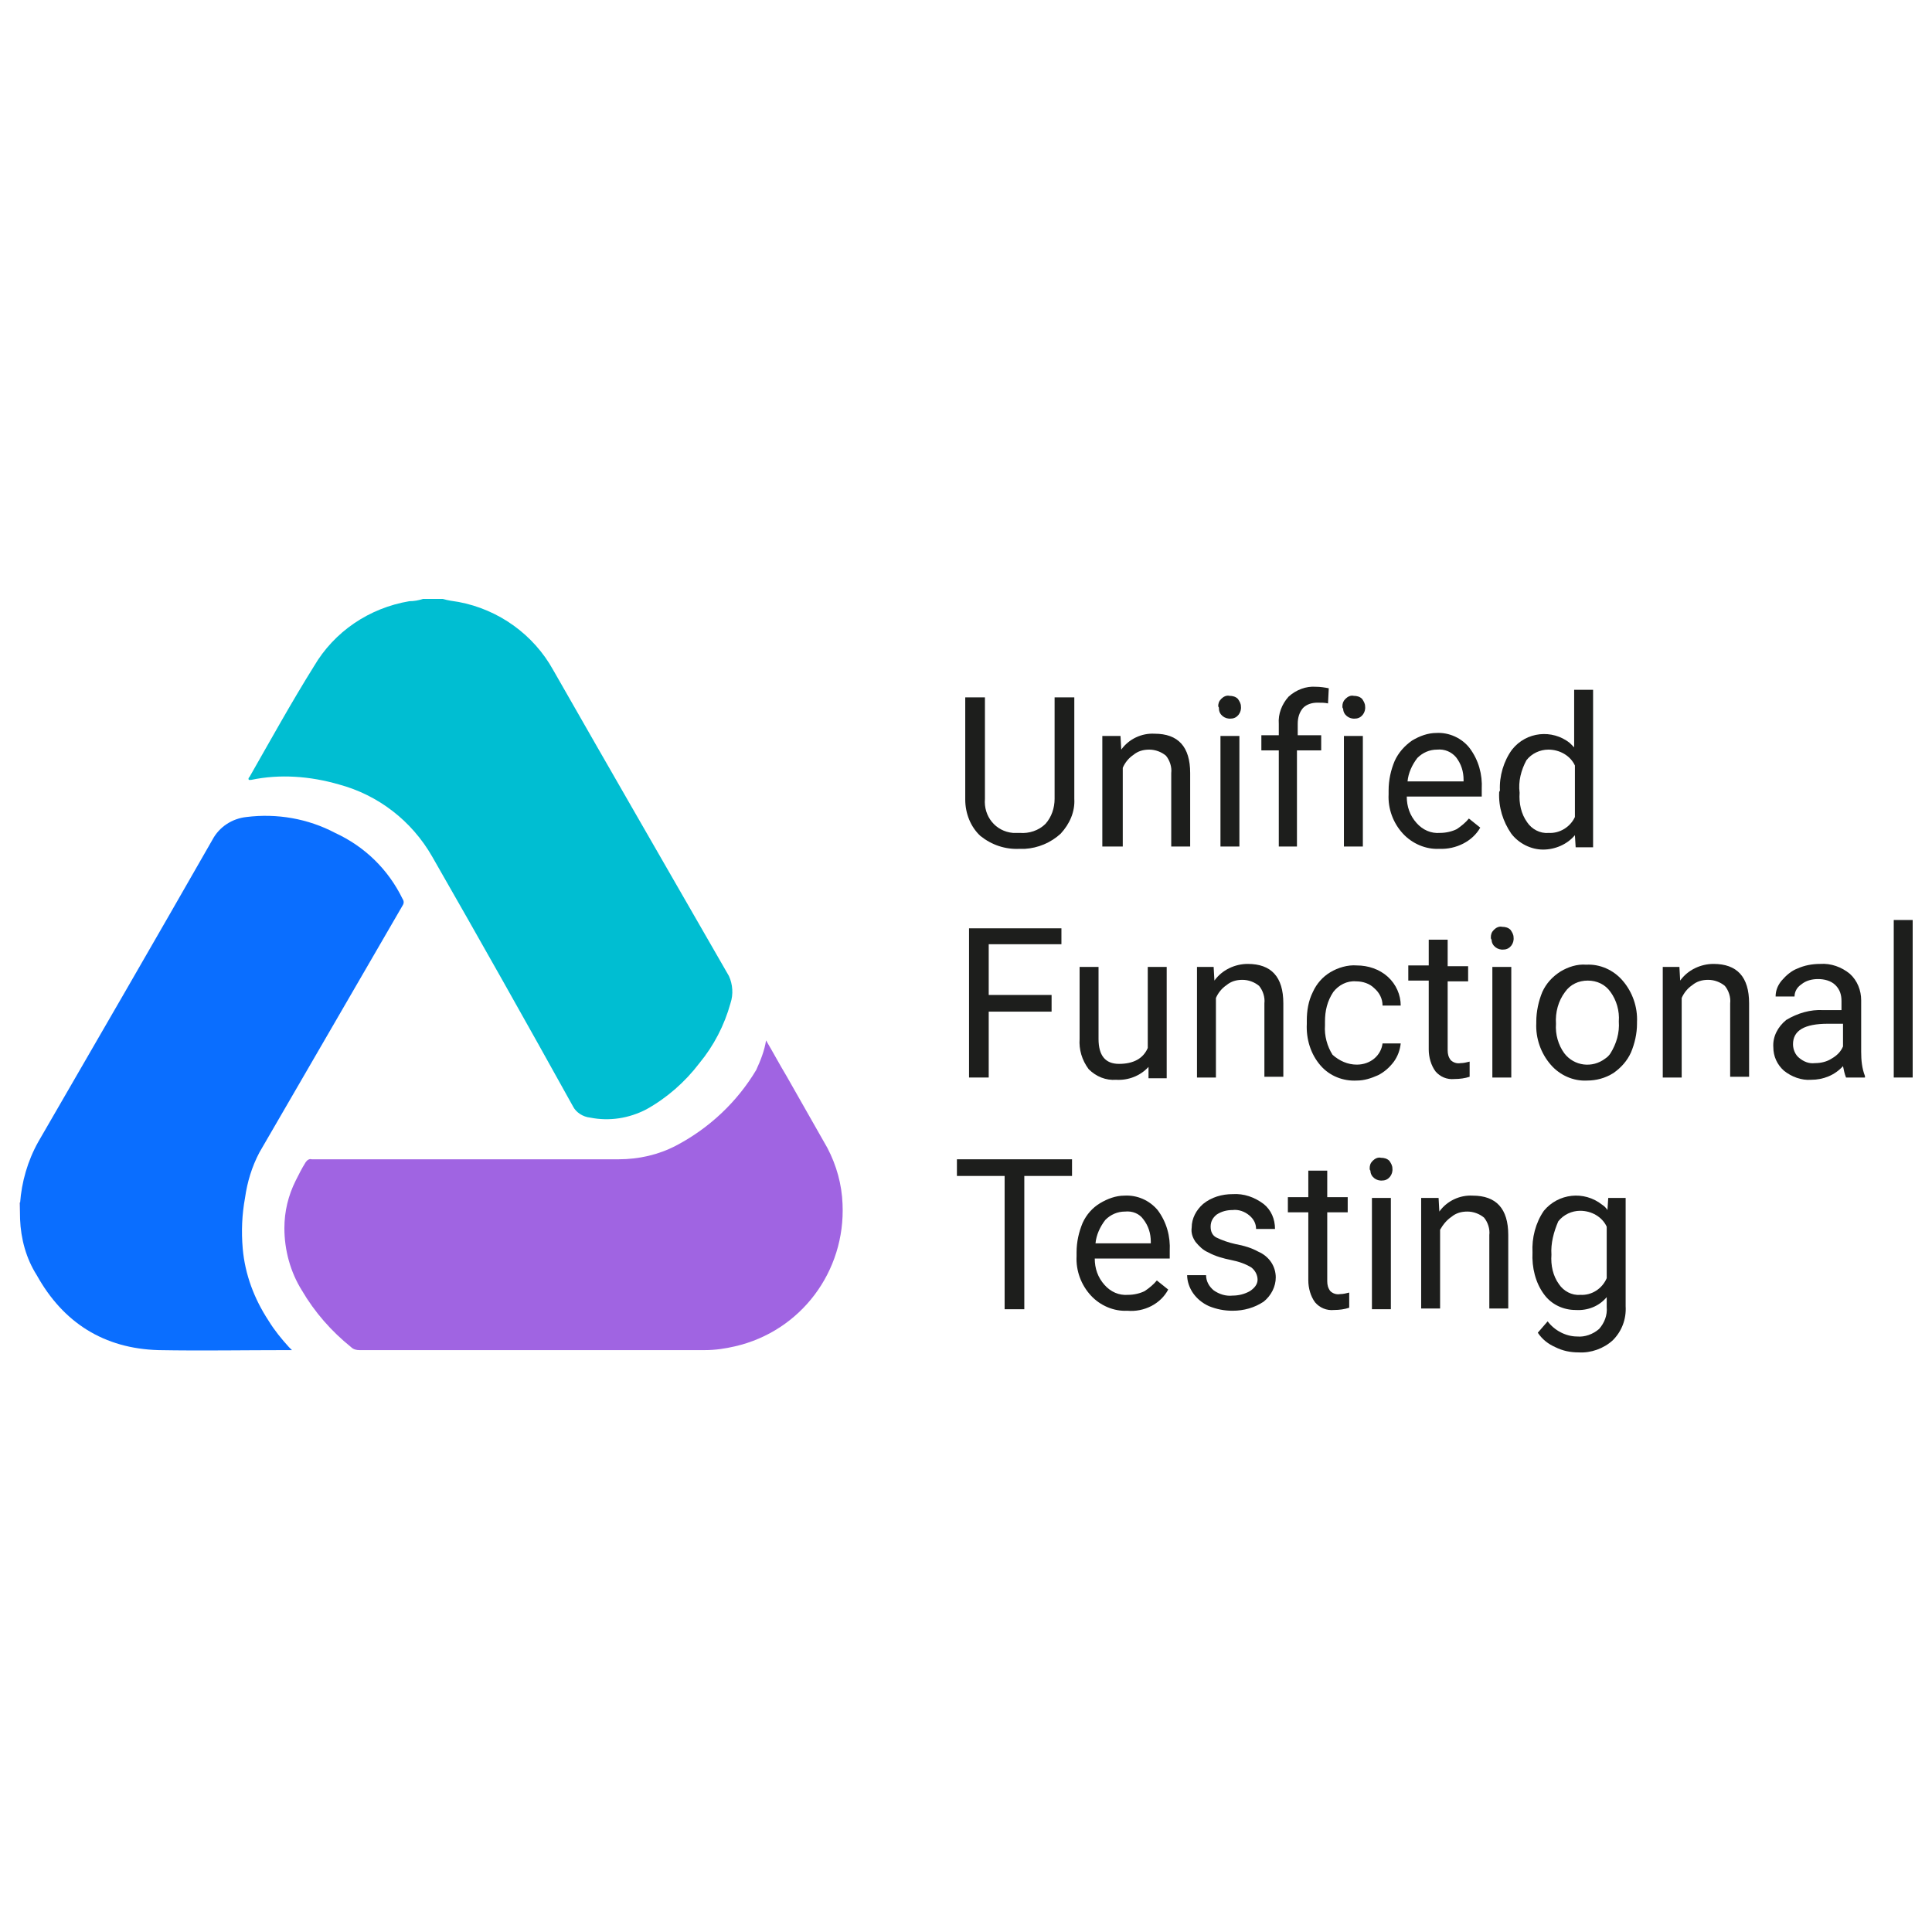
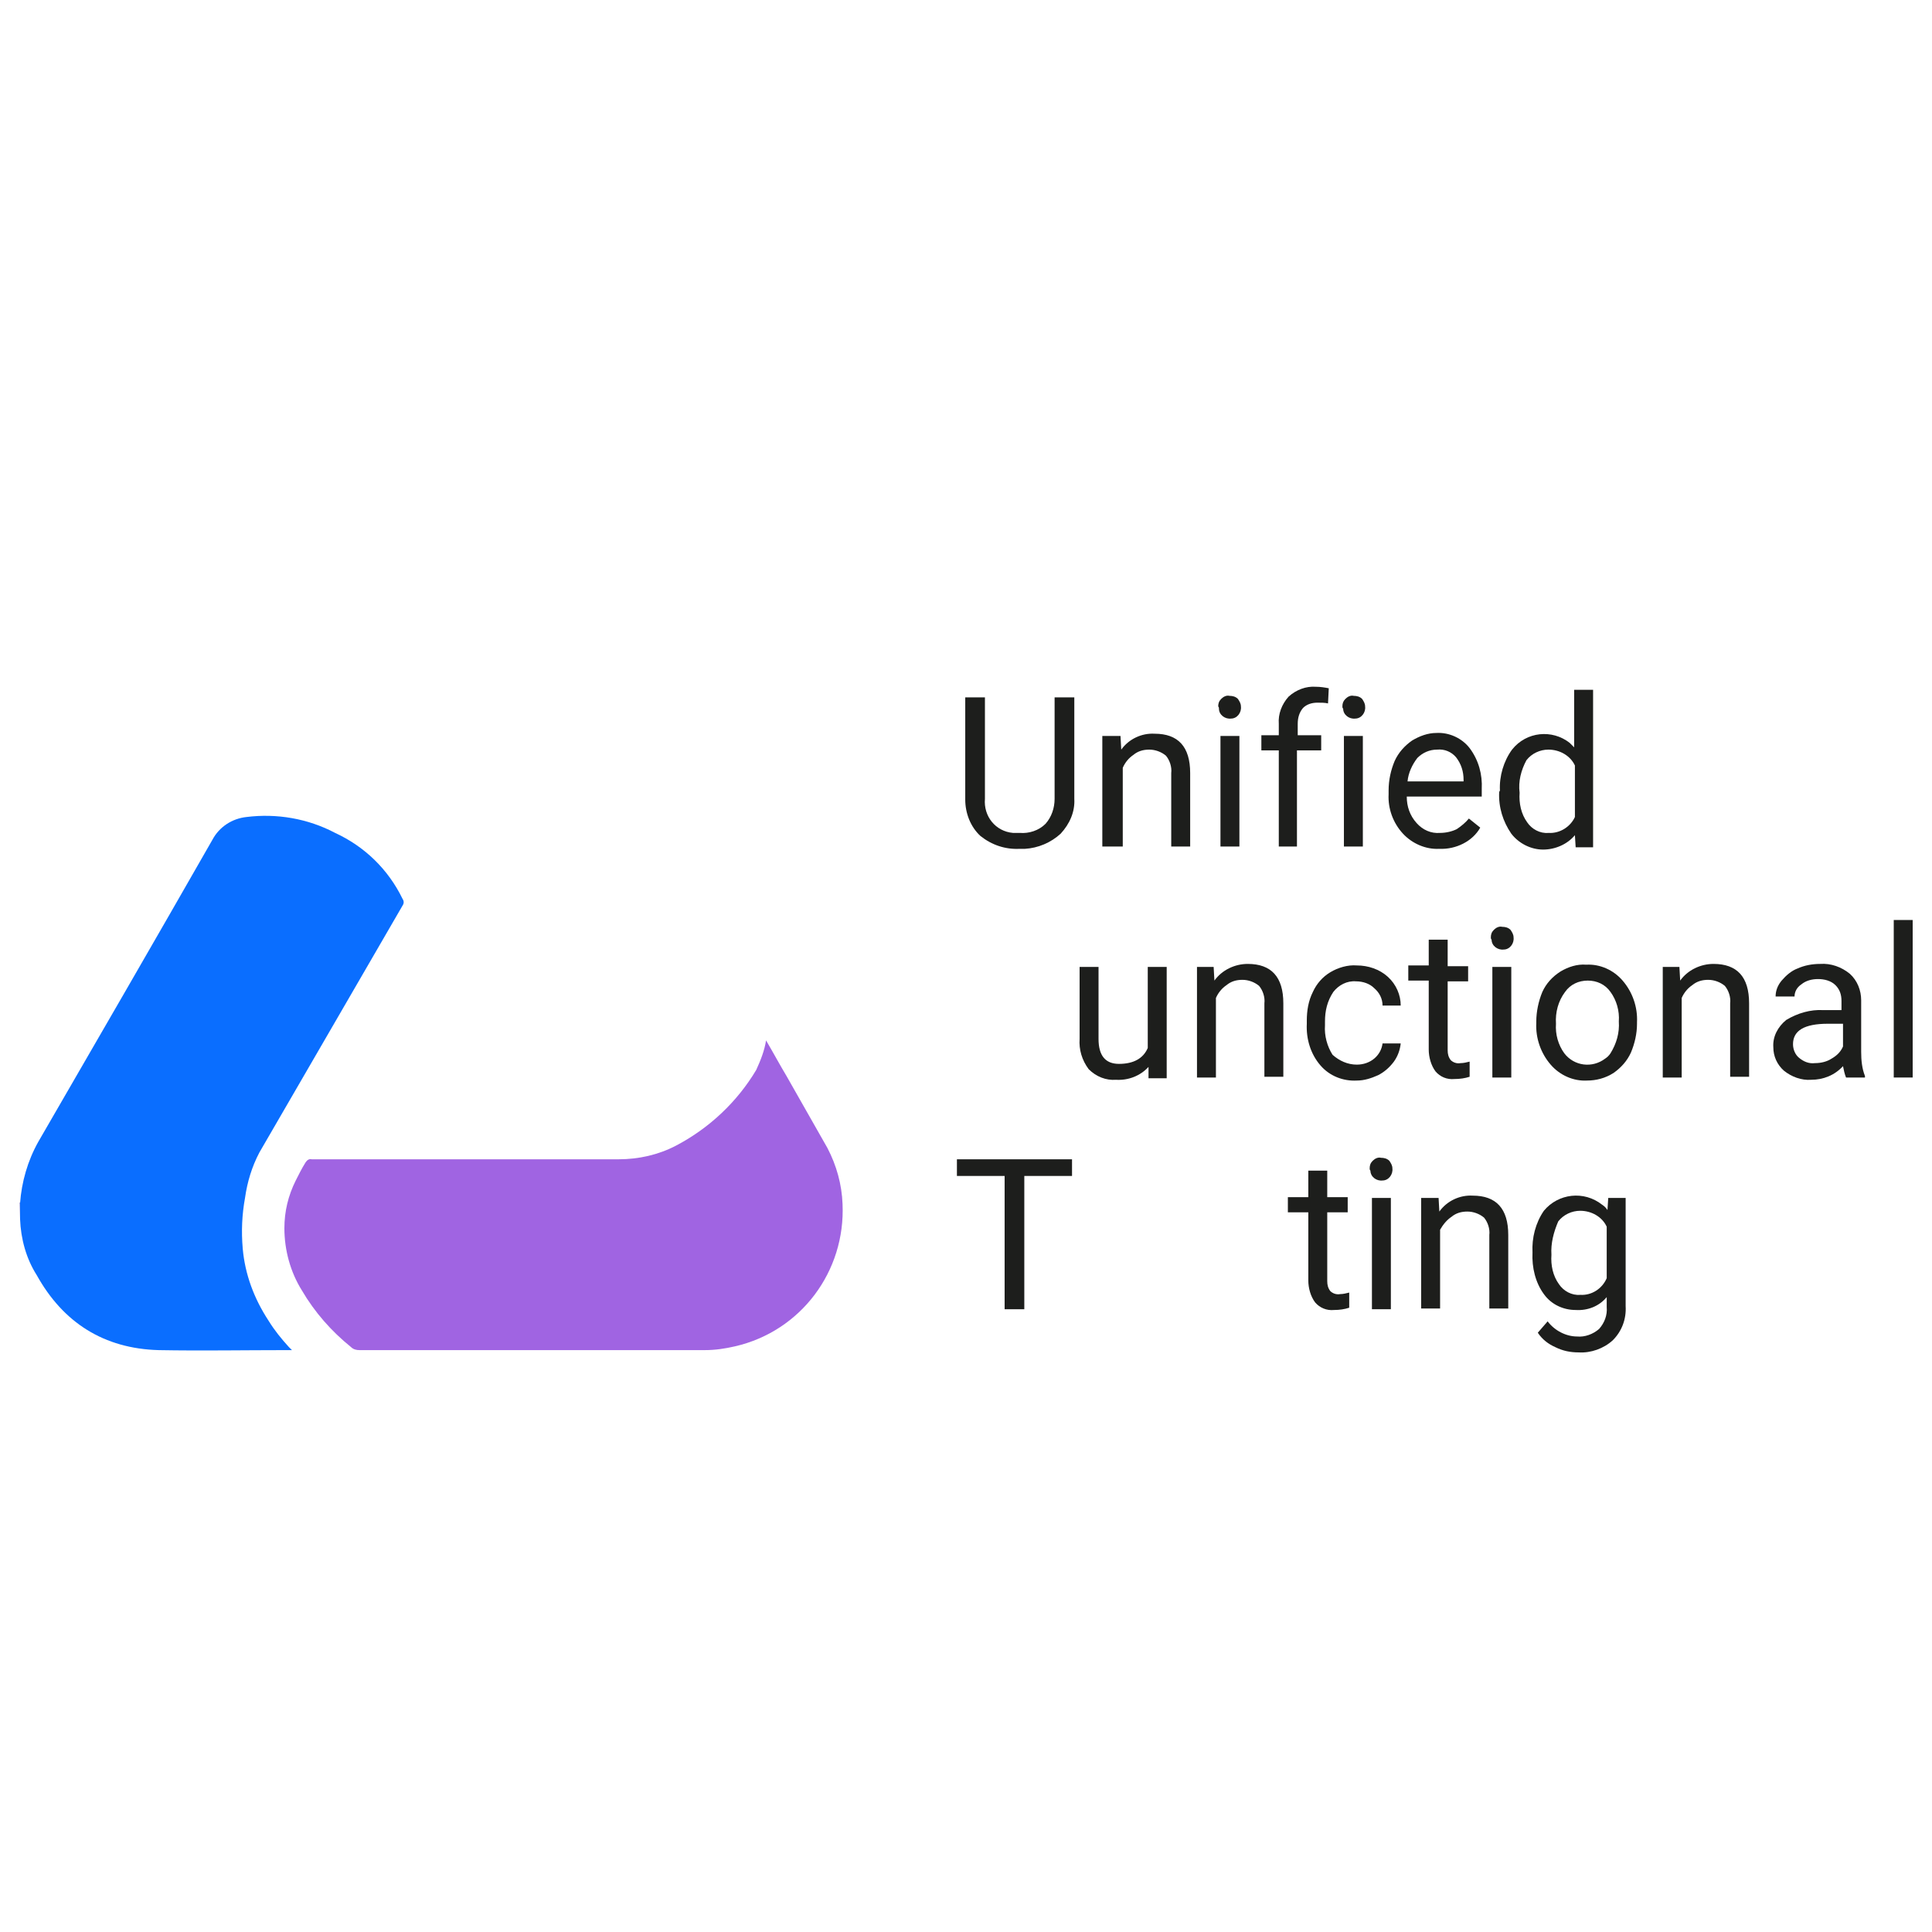
<svg xmlns="http://www.w3.org/2000/svg" width="100" height="100" viewBox="0 0 100 100" fill="none">
-   <path d="M22.913 31C23.187 31.078 23.462 31.118 23.736 31.157C25.814 31.549 27.617 32.842 28.636 34.684C31.654 39.976 34.712 45.267 37.73 50.52C37.926 50.951 37.966 51.46 37.809 51.931C37.495 53.067 36.946 54.126 36.202 55.027C35.457 56.007 34.516 56.83 33.458 57.418C32.556 57.888 31.537 58.045 30.557 57.849C30.165 57.81 29.812 57.575 29.655 57.261C27.264 52.95 24.834 48.638 22.364 44.327C21.306 42.484 19.581 41.152 17.542 40.603C16.053 40.172 14.485 40.054 12.995 40.368H12.878C12.838 40.289 12.878 40.25 12.917 40.211C14.014 38.291 15.073 36.37 16.249 34.488C17.307 32.685 19.11 31.47 21.188 31.118C21.423 31.118 21.658 31.078 21.894 31H22.913Z" fill="#00BED2" />
  <path d="M1.039 63.102L1 62.239H1.039V63.102Z" fill="#B5B2E0" />
  <path d="M1.039 63.102V62.278C1.118 61.181 1.431 60.083 1.98 59.103C4.998 53.89 8.017 48.677 10.996 43.464C11.349 42.798 12.015 42.367 12.76 42.288C14.328 42.092 15.935 42.367 17.346 43.111C18.875 43.817 20.09 44.993 20.835 46.522C20.914 46.639 20.914 46.757 20.835 46.874C18.366 51.147 15.896 55.38 13.426 59.652C13.034 60.397 12.799 61.181 12.682 62.004C12.525 62.866 12.486 63.729 12.564 64.63C12.682 65.963 13.152 67.217 13.897 68.354C14.21 68.863 14.563 69.294 14.955 69.726L15.112 69.882H14.877C12.642 69.882 10.447 69.922 8.213 69.882C5.39 69.804 3.274 68.471 1.902 66.002C1.353 65.14 1.078 64.121 1.039 63.102Z" fill="#0A6EFF" />
  <path d="M39.651 53.851C40.043 54.518 40.357 55.105 40.71 55.694C41.415 56.948 42.121 58.163 42.826 59.417C43.297 60.319 43.571 61.298 43.61 62.318C43.767 65.806 41.454 68.903 38.044 69.686C37.534 69.804 37.025 69.882 36.476 69.882H18.601C18.444 69.882 18.287 69.843 18.17 69.726C17.15 68.903 16.288 67.923 15.622 66.786C15.034 65.845 14.72 64.709 14.72 63.572C14.72 62.709 14.916 61.886 15.308 61.102C15.465 60.789 15.622 60.475 15.818 60.162C15.896 60.044 16.014 59.966 16.131 60.005C19.542 60.005 22.952 60.005 26.362 60.005C28.244 60.005 30.126 60.005 32.007 60.005C33.066 60.005 34.085 59.77 34.986 59.3C36.711 58.398 38.162 57.026 39.142 55.38C39.377 54.87 39.573 54.361 39.651 53.851Z" fill="#A064E2" />
  <path d="M55.606 36.096V41.348C55.645 42.014 55.37 42.641 54.9 43.151C54.39 43.621 53.724 43.895 53.058 43.935H52.783C52.038 43.974 51.333 43.739 50.745 43.268C50.235 42.798 49.961 42.092 49.961 41.387V36.096H50.98V41.348C50.902 42.249 51.529 43.033 52.43 43.111C52.548 43.111 52.666 43.111 52.783 43.111C53.254 43.151 53.763 42.994 54.116 42.641C54.43 42.288 54.586 41.818 54.586 41.348V36.096H55.606Z" fill="#1D1E1C" />
  <path d="M57.997 38.094L58.036 38.8C58.428 38.251 59.094 37.938 59.761 37.977C60.976 37.977 61.603 38.643 61.603 40.015V43.817H60.623V40.015C60.662 39.702 60.545 39.349 60.349 39.114C60.114 38.918 59.8 38.8 59.486 38.8C59.173 38.8 58.898 38.878 58.663 39.074C58.428 39.231 58.232 39.466 58.114 39.741V43.817H57.056V38.094H57.997Z" fill="#1D1E1C" />
  <path d="M63.054 36.566C63.054 36.409 63.093 36.291 63.21 36.174C63.328 36.056 63.485 35.978 63.642 36.017C63.798 36.017 63.955 36.056 64.073 36.174C64.151 36.291 64.23 36.409 64.23 36.566C64.269 36.879 64.034 37.193 63.72 37.193C63.406 37.232 63.093 36.997 63.093 36.683C63.093 36.644 63.093 36.605 63.054 36.566ZM64.151 43.817H63.171V38.094H64.151V43.817Z" fill="#1D1E1C" />
  <path d="M66.19 43.817V38.839H65.288V38.055H66.19V37.467C66.15 36.958 66.346 36.448 66.699 36.056C67.091 35.703 67.601 35.508 68.11 35.547C68.346 35.547 68.581 35.586 68.777 35.625L68.738 36.409C68.581 36.37 68.385 36.37 68.189 36.37C67.914 36.37 67.64 36.448 67.444 36.644C67.248 36.879 67.17 37.154 67.17 37.467V38.055H68.385V38.839H67.13V43.817H66.19Z" fill="#1D1E1C" />
  <path d="M69.482 36.566C69.482 36.409 69.522 36.291 69.639 36.174C69.757 36.056 69.914 35.978 70.07 36.017C70.227 36.017 70.384 36.056 70.502 36.174C70.58 36.291 70.658 36.409 70.658 36.566C70.698 36.879 70.462 37.193 70.149 37.193C69.835 37.232 69.522 36.997 69.522 36.683C69.482 36.644 69.482 36.605 69.482 36.566ZM70.541 43.817H69.561V38.094H70.541V43.817Z" fill="#1D1E1C" />
  <path d="M74.5 43.935C73.794 43.974 73.089 43.66 72.618 43.151C72.109 42.602 71.834 41.857 71.874 41.113V40.917C71.874 40.368 71.991 39.858 72.187 39.388C72.383 38.957 72.697 38.604 73.089 38.33C73.481 38.094 73.912 37.938 74.343 37.938C75.01 37.898 75.676 38.212 76.068 38.722C76.538 39.349 76.734 40.093 76.695 40.838V41.23H72.814C72.814 41.74 72.971 42.21 73.324 42.602C73.638 42.955 74.069 43.151 74.539 43.111C74.853 43.111 75.166 43.033 75.402 42.916C75.637 42.759 75.872 42.563 76.029 42.367L76.617 42.837C76.225 43.543 75.362 43.974 74.5 43.935ZM74.382 38.8C73.99 38.8 73.638 38.957 73.363 39.231C73.089 39.584 72.893 40.015 72.854 40.446H75.754V40.368C75.754 39.937 75.637 39.545 75.362 39.192C75.127 38.918 74.774 38.761 74.382 38.8Z" fill="#1D1E1C" />
  <path d="M77.636 40.917C77.597 40.172 77.832 39.388 78.263 38.8C79.008 37.859 80.341 37.742 81.242 38.447C81.321 38.526 81.399 38.604 81.478 38.682V35.703H82.458V43.856H81.556L81.517 43.229C81.125 43.7 80.498 43.974 79.87 43.974C79.243 43.974 78.616 43.66 78.224 43.151C77.793 42.524 77.558 41.779 77.597 40.995L77.636 40.917ZM78.655 41.034C78.616 41.583 78.734 42.132 79.047 42.563C79.282 42.916 79.714 43.151 80.145 43.111C80.733 43.151 81.282 42.798 81.517 42.288V39.623C81.282 39.114 80.733 38.8 80.145 38.8C79.714 38.8 79.282 38.996 79.008 39.349C78.734 39.858 78.577 40.446 78.655 41.034Z" fill="#1D1E1C" />
-   <path d="M54.43 52.362H51.176V55.772H50.157V48.05H54.939V48.873H51.176V51.499H54.43V52.362Z" fill="#1D1E1C" />
  <path d="M59.447 55.223C59.016 55.694 58.389 55.929 57.762 55.889C57.252 55.929 56.742 55.733 56.35 55.341C55.998 54.87 55.841 54.322 55.88 53.773V50.049H56.86V53.773C56.86 54.635 57.213 55.066 57.918 55.066C58.663 55.066 59.173 54.792 59.408 54.243V50.049H60.388V55.811H59.447V55.223Z" fill="#1D1E1C" />
  <path d="M62.818 50.049L62.858 50.755C63.25 50.206 63.916 49.892 64.582 49.892C65.798 49.892 66.425 50.559 66.425 51.931V55.733H65.445V51.931C65.484 51.617 65.366 51.264 65.17 51.029C64.935 50.833 64.622 50.716 64.308 50.716C63.994 50.716 63.72 50.794 63.485 50.99C63.25 51.147 63.054 51.382 62.936 51.656V55.772H61.956V50.049H62.818Z" fill="#1D1E1C" />
  <path d="M70.227 55.105C70.58 55.105 70.894 54.988 71.129 54.792C71.364 54.596 71.521 54.322 71.56 54.008H72.501C72.462 54.361 72.344 54.674 72.148 54.949C71.913 55.262 71.638 55.498 71.325 55.654C70.972 55.811 70.619 55.929 70.227 55.929C69.522 55.968 68.816 55.694 68.346 55.145C67.836 54.557 67.601 53.773 67.64 52.989V52.832C67.64 52.323 67.718 51.813 67.954 51.343C68.15 50.911 68.463 50.559 68.855 50.324C69.247 50.088 69.757 49.932 70.227 49.971C70.815 49.971 71.403 50.167 71.834 50.559C72.266 50.951 72.501 51.499 72.501 52.048H71.56C71.56 51.696 71.403 51.382 71.129 51.147C70.894 50.911 70.541 50.794 70.188 50.794C69.718 50.755 69.286 50.99 69.012 51.343C68.698 51.813 68.581 52.323 68.581 52.871V53.067C68.542 53.616 68.698 54.165 68.973 54.596C69.326 54.91 69.757 55.105 70.227 55.105Z" fill="#1D1E1C" />
  <path d="M74.931 48.638V50.01H75.99V50.794H74.931V54.361C74.931 54.557 74.97 54.714 75.088 54.87C75.206 54.988 75.402 55.066 75.598 55.027C75.754 55.027 75.911 54.988 76.068 54.949V55.733C75.833 55.811 75.558 55.85 75.284 55.85C74.892 55.889 74.539 55.733 74.304 55.458C74.069 55.145 73.951 54.714 73.951 54.322V50.755H72.893V49.971H73.951V48.638H74.931Z" fill="#1D1E1C" />
  <path d="M77.166 48.521C77.166 48.364 77.205 48.246 77.322 48.129C77.44 48.011 77.597 47.933 77.754 47.972C77.91 47.972 78.067 48.011 78.185 48.129C78.263 48.246 78.342 48.364 78.342 48.521C78.381 48.834 78.146 49.148 77.832 49.148C77.518 49.187 77.205 48.952 77.205 48.638C77.166 48.599 77.166 48.56 77.166 48.521ZM78.224 55.772H77.244V50.049H78.224V55.772Z" fill="#1D1E1C" />
  <path d="M79.518 52.871C79.518 52.362 79.635 51.813 79.831 51.343C80.027 50.912 80.341 50.559 80.772 50.284C81.164 50.049 81.634 49.892 82.105 49.932C82.81 49.892 83.516 50.206 83.986 50.755C84.496 51.343 84.77 52.127 84.731 52.911V52.989C84.731 53.498 84.614 54.008 84.418 54.478C84.222 54.91 83.908 55.262 83.516 55.537C83.085 55.811 82.614 55.929 82.144 55.929C81.438 55.968 80.733 55.654 80.262 55.105C79.753 54.518 79.478 53.734 79.518 52.95V52.871ZM80.537 52.989C80.498 53.538 80.654 54.086 80.968 54.518C81.478 55.184 82.418 55.301 83.085 54.792C83.202 54.714 83.281 54.635 83.359 54.518C83.673 54.008 83.83 53.459 83.79 52.871C83.83 52.323 83.673 51.774 83.359 51.343C83.085 50.951 82.654 50.755 82.183 50.755C81.713 50.755 81.282 50.951 81.007 51.343C80.654 51.813 80.498 52.401 80.537 52.989Z" fill="#1D1E1C" />
  <path d="M86.926 50.049L86.966 50.755C87.358 50.206 88.024 49.892 88.69 49.892C89.906 49.892 90.533 50.559 90.533 51.931V55.733H89.553V51.931C89.592 51.617 89.474 51.264 89.278 51.029C89.043 50.833 88.73 50.716 88.416 50.716C88.102 50.716 87.828 50.794 87.593 50.99C87.358 51.147 87.162 51.382 87.044 51.656V55.772H86.064V50.049H86.926Z" fill="#1D1E1C" />
  <path d="M95.55 55.772C95.472 55.576 95.433 55.38 95.394 55.184C94.962 55.654 94.374 55.889 93.747 55.889C93.238 55.929 92.728 55.733 92.336 55.419C91.983 55.105 91.787 54.674 91.787 54.204C91.748 53.655 92.022 53.146 92.454 52.793C93.042 52.44 93.708 52.244 94.374 52.283H95.315V51.813C95.315 51.499 95.237 51.225 95.002 50.99C94.766 50.755 94.414 50.676 94.1 50.676C93.786 50.676 93.473 50.755 93.238 50.951C93.002 51.108 92.885 51.343 92.885 51.578H91.905C91.905 51.264 92.022 50.99 92.218 50.755C92.454 50.48 92.728 50.245 93.042 50.128C93.394 49.971 93.786 49.892 94.218 49.892C94.766 49.853 95.315 50.049 95.746 50.402C96.138 50.755 96.334 51.264 96.334 51.774V54.439C96.334 54.87 96.374 55.301 96.53 55.694V55.772H95.55ZM93.943 55.027C94.257 55.027 94.57 54.949 94.806 54.792C95.08 54.635 95.276 54.439 95.394 54.165V52.989H94.61C93.394 52.989 92.806 53.342 92.806 54.047C92.806 54.322 92.924 54.596 93.12 54.753C93.355 54.949 93.63 55.066 93.943 55.027Z" fill="#1D1E1C" />
  <path d="M99 55.772H98.02V47.619H99V55.772Z" fill="#1D1E1C" />
  <path d="M55.488 60.867H53.018V67.766H51.999V60.867H49.53V60.005H55.488V60.867Z" fill="#1D1E1C" />
-   <path d="M58.35 67.844C57.644 67.883 56.938 67.57 56.468 67.06C55.958 66.512 55.684 65.767 55.723 65.022V64.826C55.723 64.277 55.841 63.768 56.037 63.297C56.233 62.866 56.546 62.514 56.938 62.278C57.33 62.043 57.762 61.886 58.193 61.886C58.859 61.847 59.486 62.122 59.918 62.631C60.388 63.258 60.584 64.003 60.545 64.748V65.14H56.664C56.664 65.649 56.821 66.12 57.174 66.512C57.487 66.864 57.918 67.06 58.389 67.021C58.702 67.021 59.016 66.943 59.251 66.825C59.486 66.668 59.722 66.472 59.878 66.276L60.466 66.747C60.074 67.492 59.212 67.923 58.35 67.844ZM58.232 62.71C57.84 62.71 57.487 62.866 57.213 63.141C56.938 63.493 56.742 63.925 56.703 64.356H59.565V64.277C59.565 63.846 59.447 63.454 59.173 63.102C58.977 62.827 58.624 62.67 58.232 62.71Z" fill="#1D1E1C" />
-   <path d="M65.092 66.237C65.092 66.002 64.974 65.767 64.778 65.61C64.465 65.414 64.112 65.296 63.72 65.218C63.328 65.14 62.897 65.022 62.544 64.826C62.27 64.709 62.074 64.513 61.878 64.277C61.721 64.042 61.642 63.807 61.682 63.533C61.682 63.062 61.917 62.631 62.27 62.318C62.701 61.965 63.25 61.808 63.798 61.808C64.386 61.769 64.935 61.965 65.406 62.318C65.798 62.631 65.994 63.102 65.994 63.611H65.014C65.014 63.337 64.896 63.102 64.661 62.906C64.426 62.71 64.112 62.592 63.798 62.631C63.485 62.631 63.21 62.71 62.975 62.866C62.779 63.023 62.662 63.219 62.662 63.493C62.662 63.729 62.74 63.925 62.936 64.042C63.25 64.199 63.602 64.317 63.955 64.395C64.386 64.473 64.778 64.591 65.131 64.787C65.406 64.904 65.641 65.1 65.798 65.336C65.954 65.571 66.033 65.845 66.033 66.12C66.033 66.59 65.798 67.06 65.406 67.374C64.935 67.687 64.386 67.844 63.798 67.844C63.367 67.844 62.975 67.766 62.583 67.609C62.23 67.452 61.956 67.217 61.76 66.943C61.564 66.668 61.446 66.316 61.446 66.002H62.426C62.426 66.316 62.583 66.59 62.818 66.786C63.093 66.982 63.446 67.1 63.798 67.06C64.112 67.06 64.426 66.982 64.7 66.825C64.935 66.668 65.092 66.472 65.092 66.237Z" fill="#1D1E1C" />
  <path d="M68.698 60.593V61.965H69.757V62.749H68.698V66.316C68.698 66.511 68.738 66.668 68.855 66.825C68.973 66.943 69.169 67.021 69.365 66.982C69.522 66.982 69.678 66.943 69.835 66.903V67.687C69.6 67.766 69.326 67.805 69.051 67.805C68.659 67.844 68.306 67.687 68.071 67.413C67.836 67.1 67.718 66.668 67.718 66.276V62.749H66.66V61.965H67.718V60.593H68.698Z" fill="#1D1E1C" />
  <path d="M70.894 60.475C70.894 60.319 70.933 60.201 71.05 60.083C71.168 59.966 71.325 59.887 71.482 59.927C71.638 59.927 71.795 59.966 71.913 60.083C71.991 60.201 72.07 60.319 72.07 60.475C72.109 60.789 71.874 61.102 71.56 61.102C71.246 61.142 70.933 60.907 70.933 60.593C70.894 60.554 70.894 60.515 70.894 60.475ZM71.991 67.766H71.011V62.004H71.991V67.766Z" fill="#1D1E1C" />
  <path d="M74.461 62.004L74.5 62.71C74.892 62.161 75.558 61.847 76.225 61.886C77.44 61.886 78.067 62.553 78.067 63.925V67.727H77.087V63.925C77.126 63.611 77.009 63.258 76.813 63.023C76.578 62.827 76.264 62.71 75.95 62.71C75.637 62.71 75.362 62.788 75.127 62.984C74.892 63.141 74.696 63.376 74.539 63.65V67.727H73.559V62.004H74.461Z" fill="#1D1E1C" />
  <path d="M79.322 64.826C79.282 64.081 79.478 63.297 79.91 62.67C80.654 61.769 81.987 61.612 82.928 62.357C83.046 62.435 83.124 62.514 83.202 62.631L83.242 62.004H84.143V67.609C84.182 68.275 83.947 68.903 83.477 69.373C83.006 69.804 82.34 70.039 81.713 70C81.282 70 80.89 69.922 80.498 69.726C80.145 69.569 79.831 69.334 79.596 68.981L80.106 68.393C80.458 68.863 81.046 69.177 81.634 69.177C82.026 69.216 82.458 69.059 82.771 68.785C83.046 68.471 83.202 68.079 83.163 67.648V67.139C82.771 67.609 82.183 67.844 81.556 67.805C80.929 67.805 80.302 67.531 79.91 66.982C79.478 66.394 79.282 65.61 79.322 64.826ZM80.302 64.944C80.262 65.492 80.38 66.041 80.694 66.472C80.929 66.825 81.36 67.06 81.791 67.021C82.379 67.06 82.928 66.707 83.163 66.159V63.493C82.928 62.984 82.379 62.67 81.791 62.67C81.36 62.67 80.929 62.866 80.654 63.219C80.419 63.768 80.262 64.356 80.302 64.944Z" fill="#1D1E1C" />
</svg>